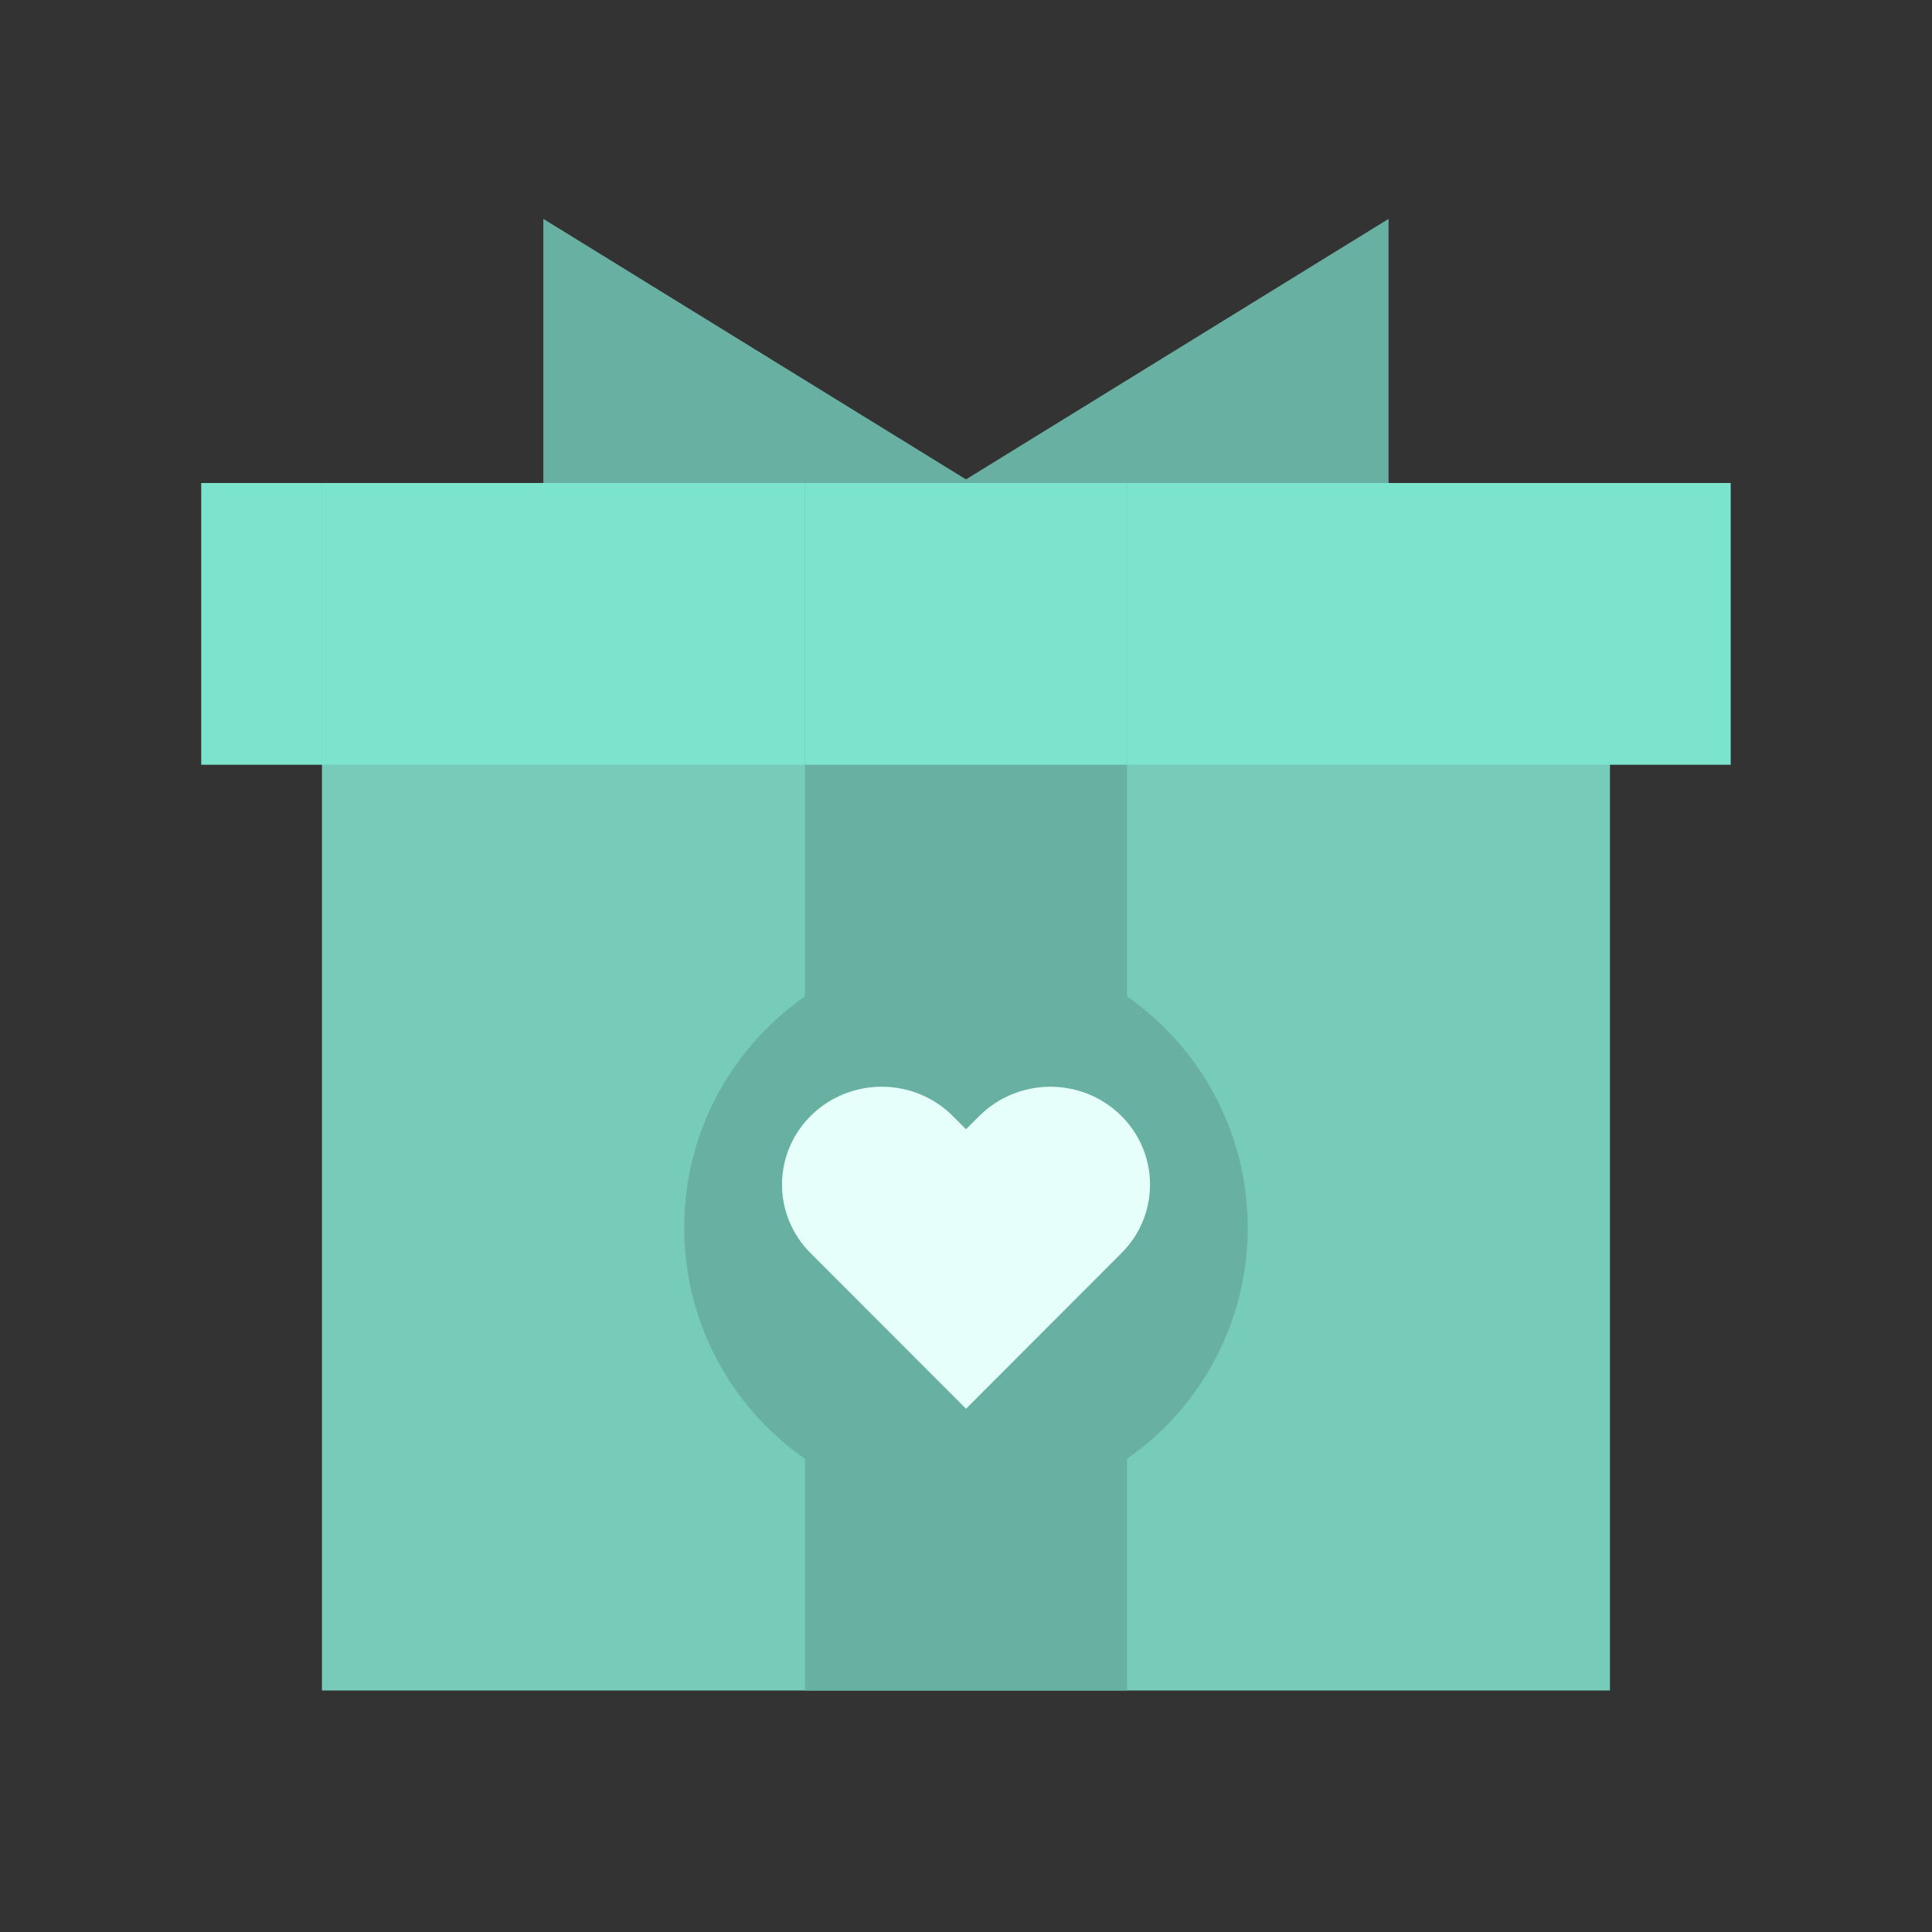
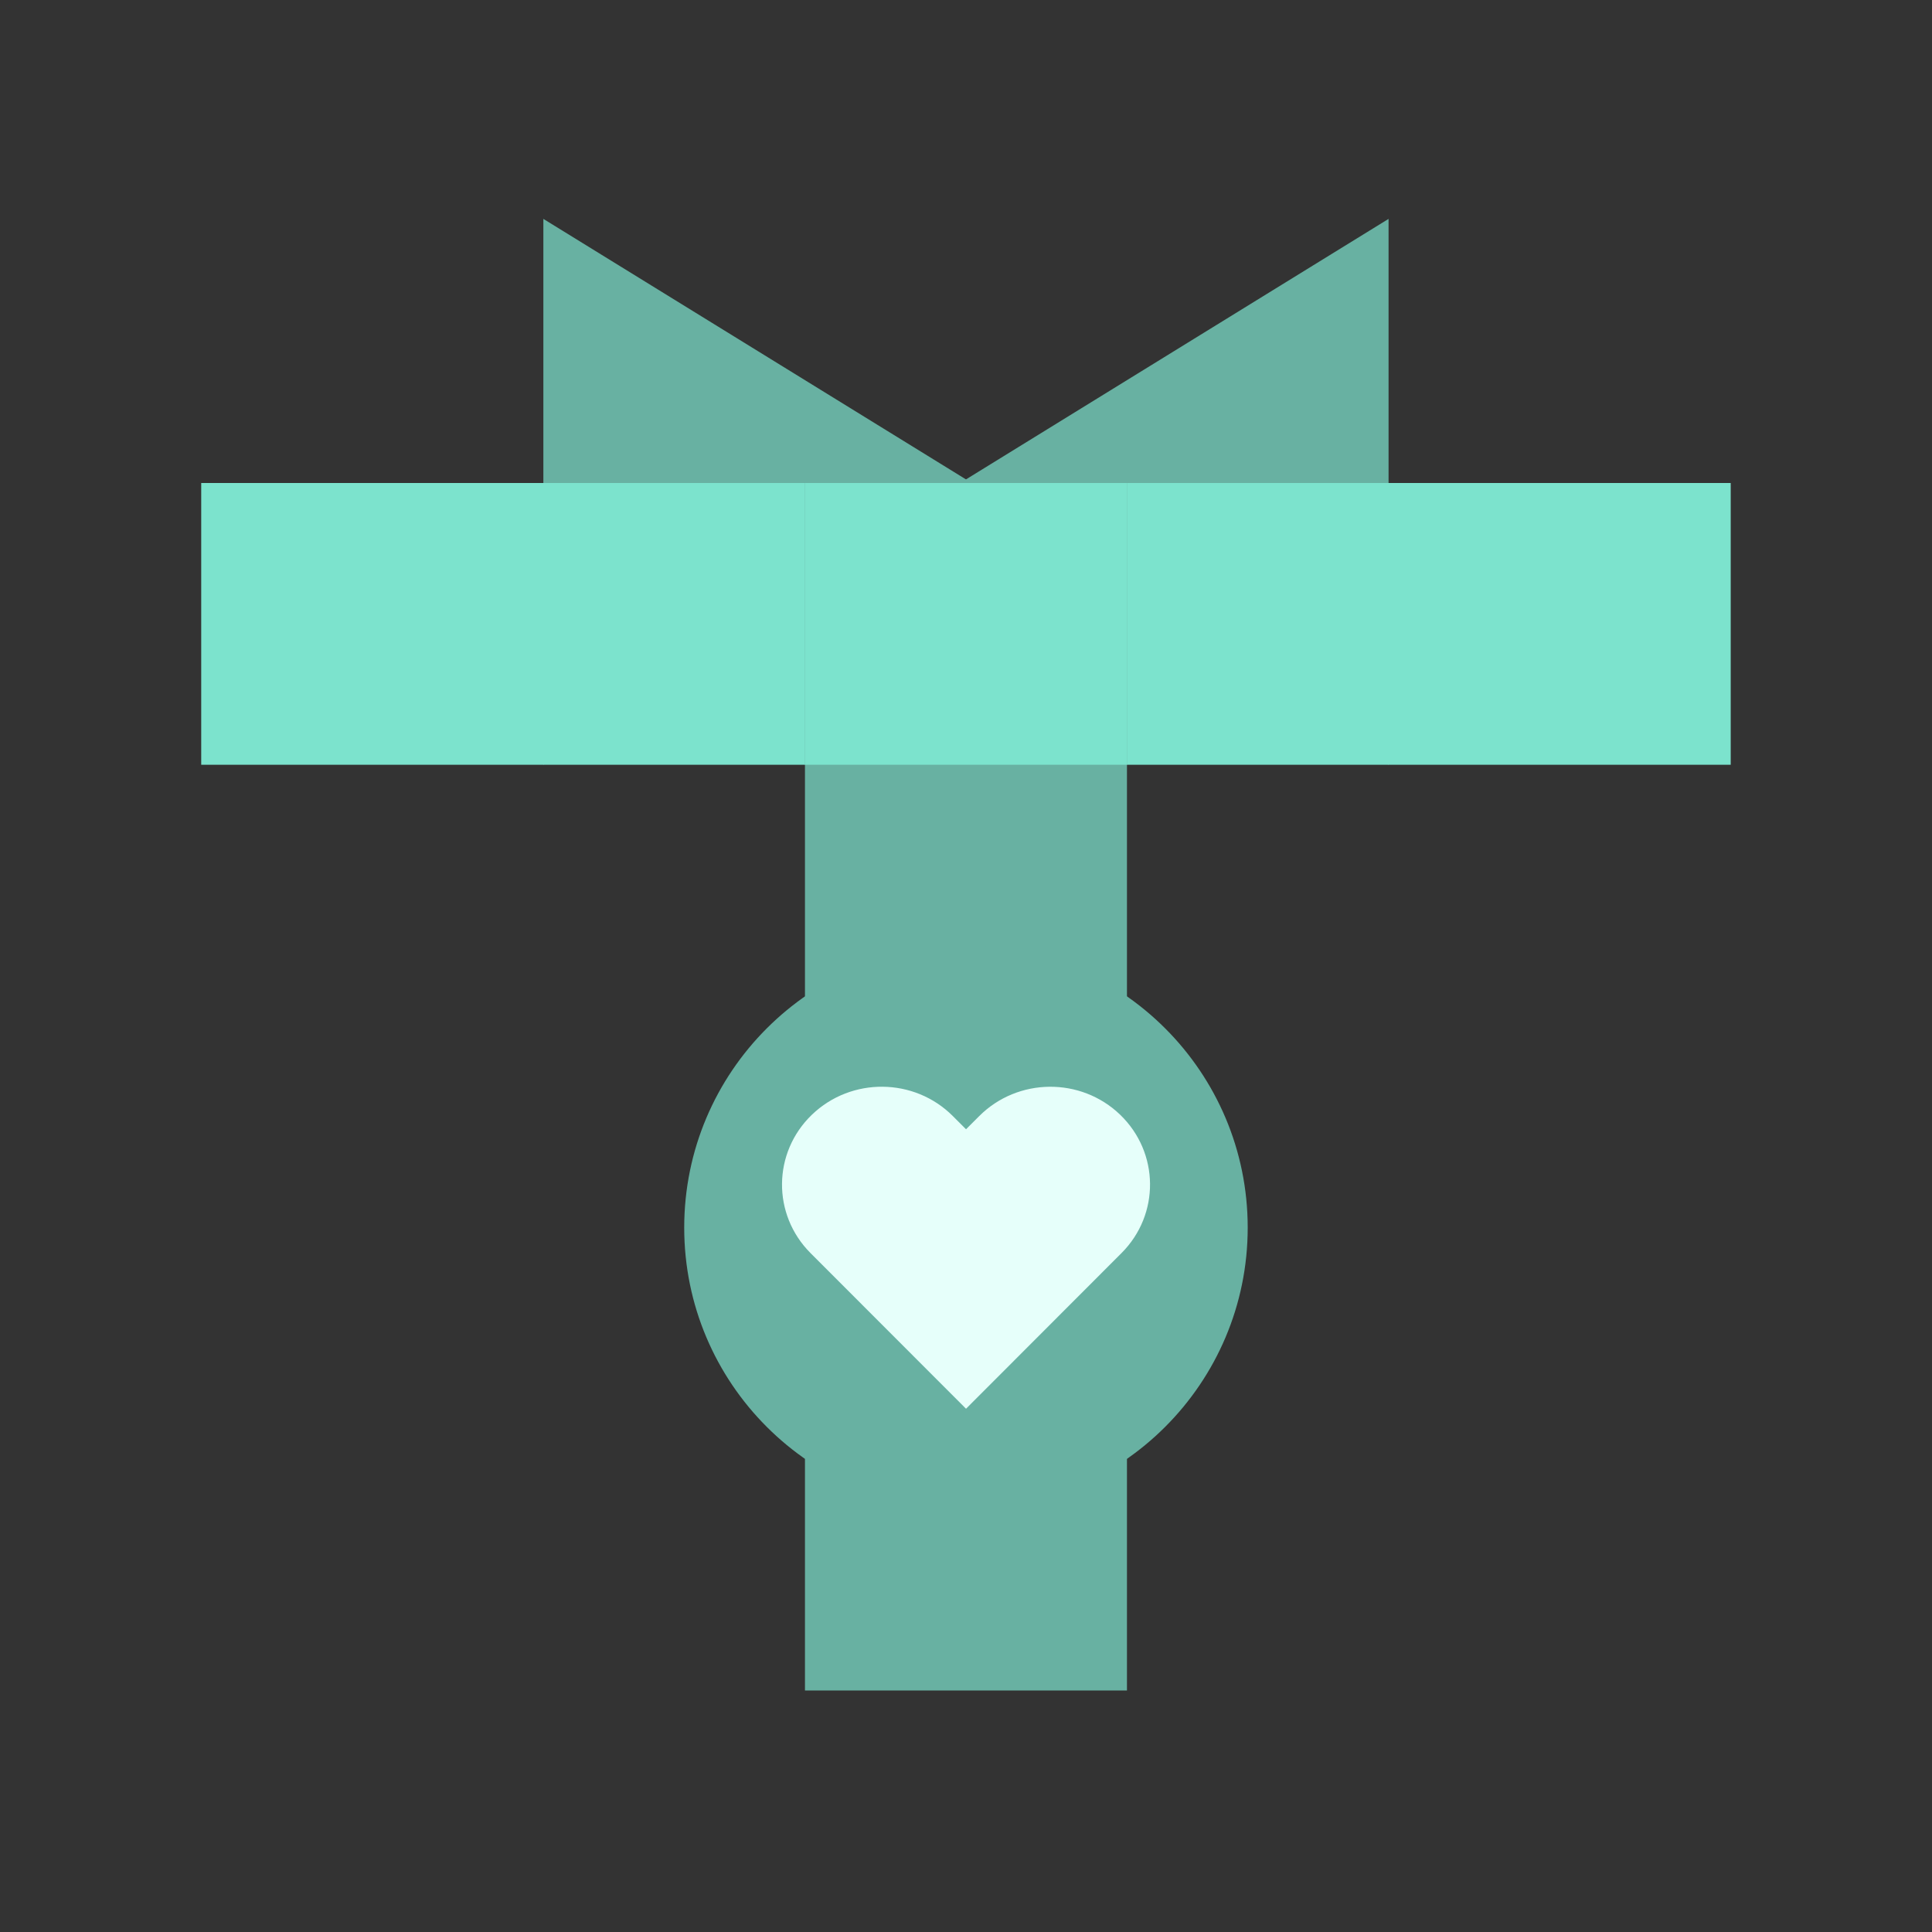
<svg xmlns="http://www.w3.org/2000/svg" width="74" height="74" viewBox="0 0 74 74" fill="none">
  <rect x="0" y="0" width="74" height="74" fill="#333333" stroke="none" />
  <path d="M37.771 18.838L20.812 8.384V29.292L37.771 18.838Z" fill="#68B1A2" />
  <path d="M36.227 18.838L53.185 8.384V29.292L36.227 18.838Z" fill="#68B1A2" />
  <path d="M66.29 29.292H7.707V18.5H66.29V29.292Z" fill="#7CE3CD" />
-   <path d="M61.665 64.75H12.332V18.5H61.665V64.75Z" fill="#77CBB9" />
-   <path d="M61.665 29.292H12.332V18.5H61.665V29.292Z" fill="#7CE3CD" />
+   <path d="M61.665 64.75H12.332V18.5V64.75Z" fill="#77CBB9" />
  <path d="M43.165 18.5H30.832V64.75H43.165V18.5Z" fill="#68B1A2" />
  <path d="M43.165 18.5H30.832V29.292H43.165V18.5Z" fill="#7CE3CD" />
  <path d="M36.999 57.812C42.959 57.812 47.79 52.981 47.79 47.021C47.79 41.061 42.959 36.229 36.999 36.229C31.039 36.229 26.207 41.061 26.207 47.021C26.207 52.981 31.039 57.812 36.999 57.812Z" fill="#68B1A2" />
  <path d="M42.904 42.696C41.398 41.247 38.983 41.272 37.506 42.749L37.001 43.253L36.497 42.749C35.022 41.27 32.605 41.247 31.098 42.696C29.592 44.146 29.569 46.517 31.044 47.995L37.001 53.958L42.957 47.995C44.434 46.517 44.409 44.146 42.904 42.696H42.904Z" fill="#E6FFFA" />
</svg>